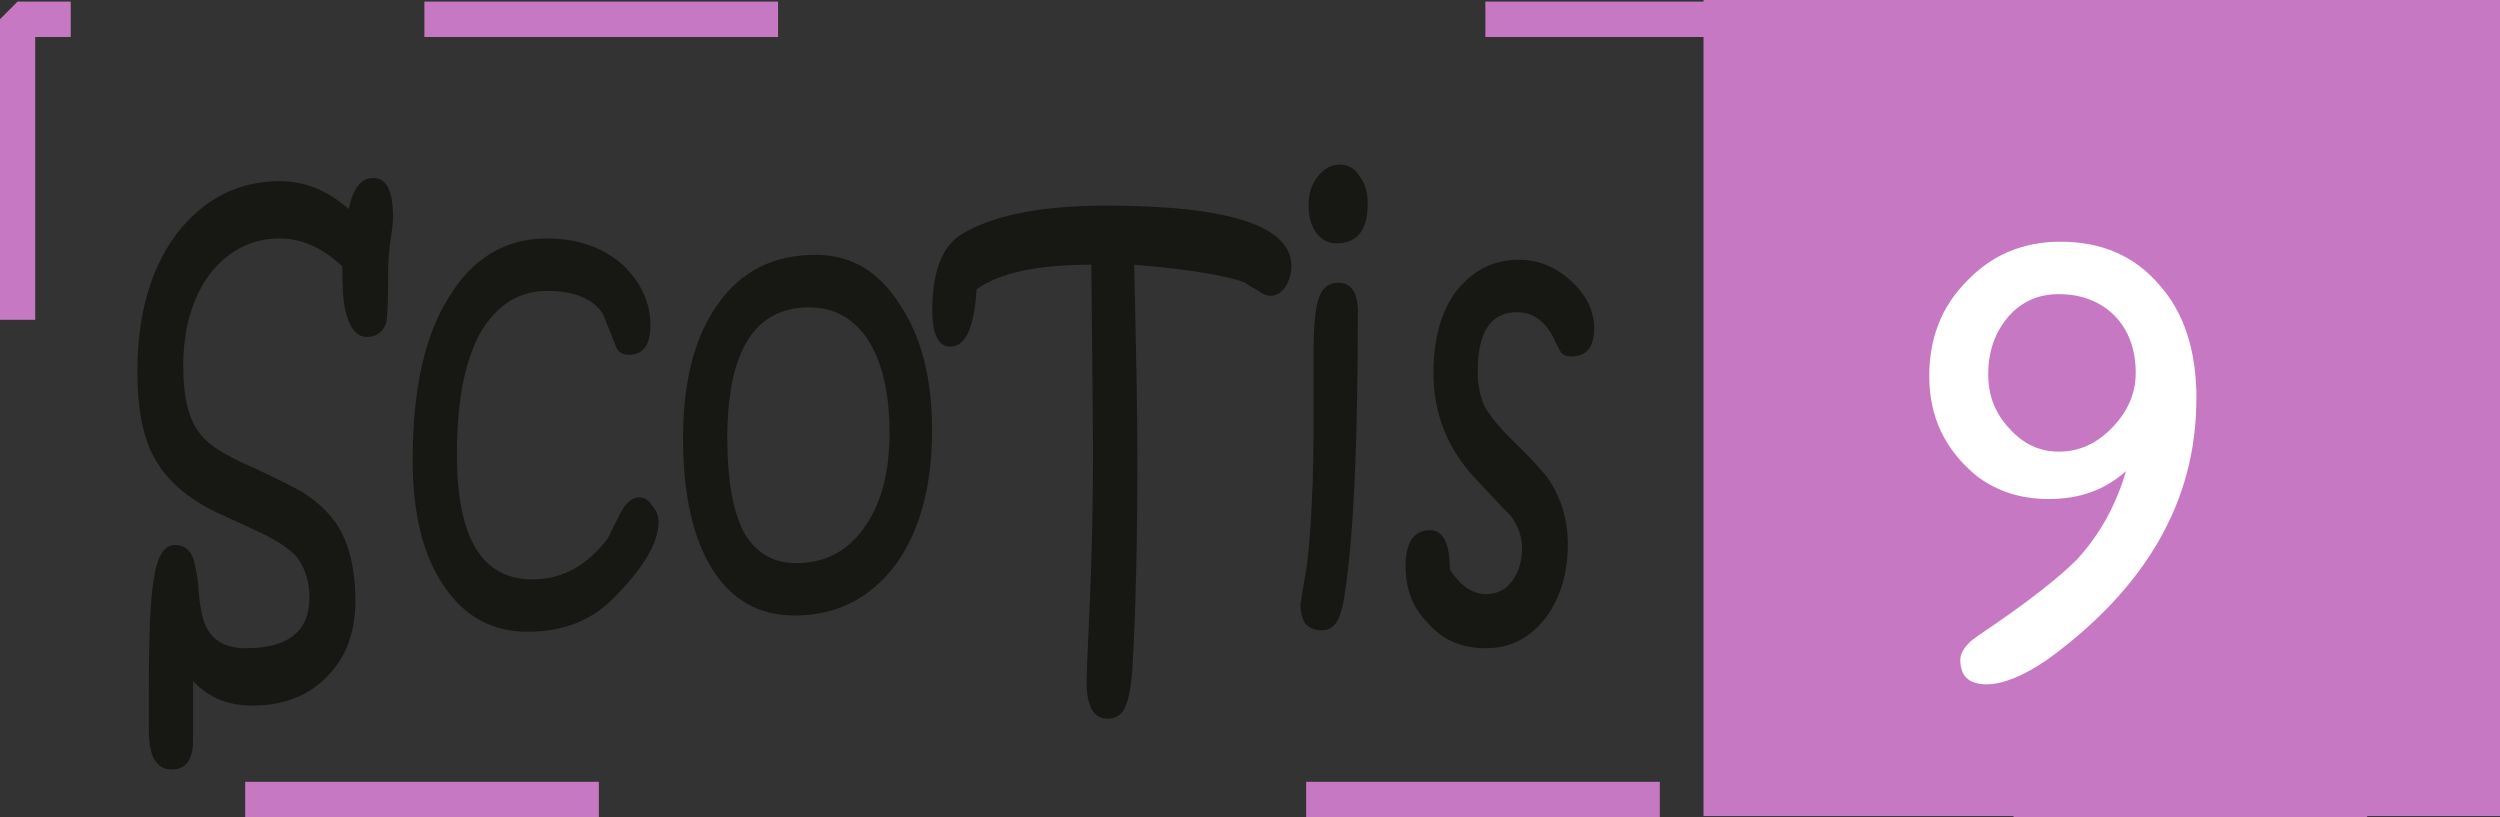
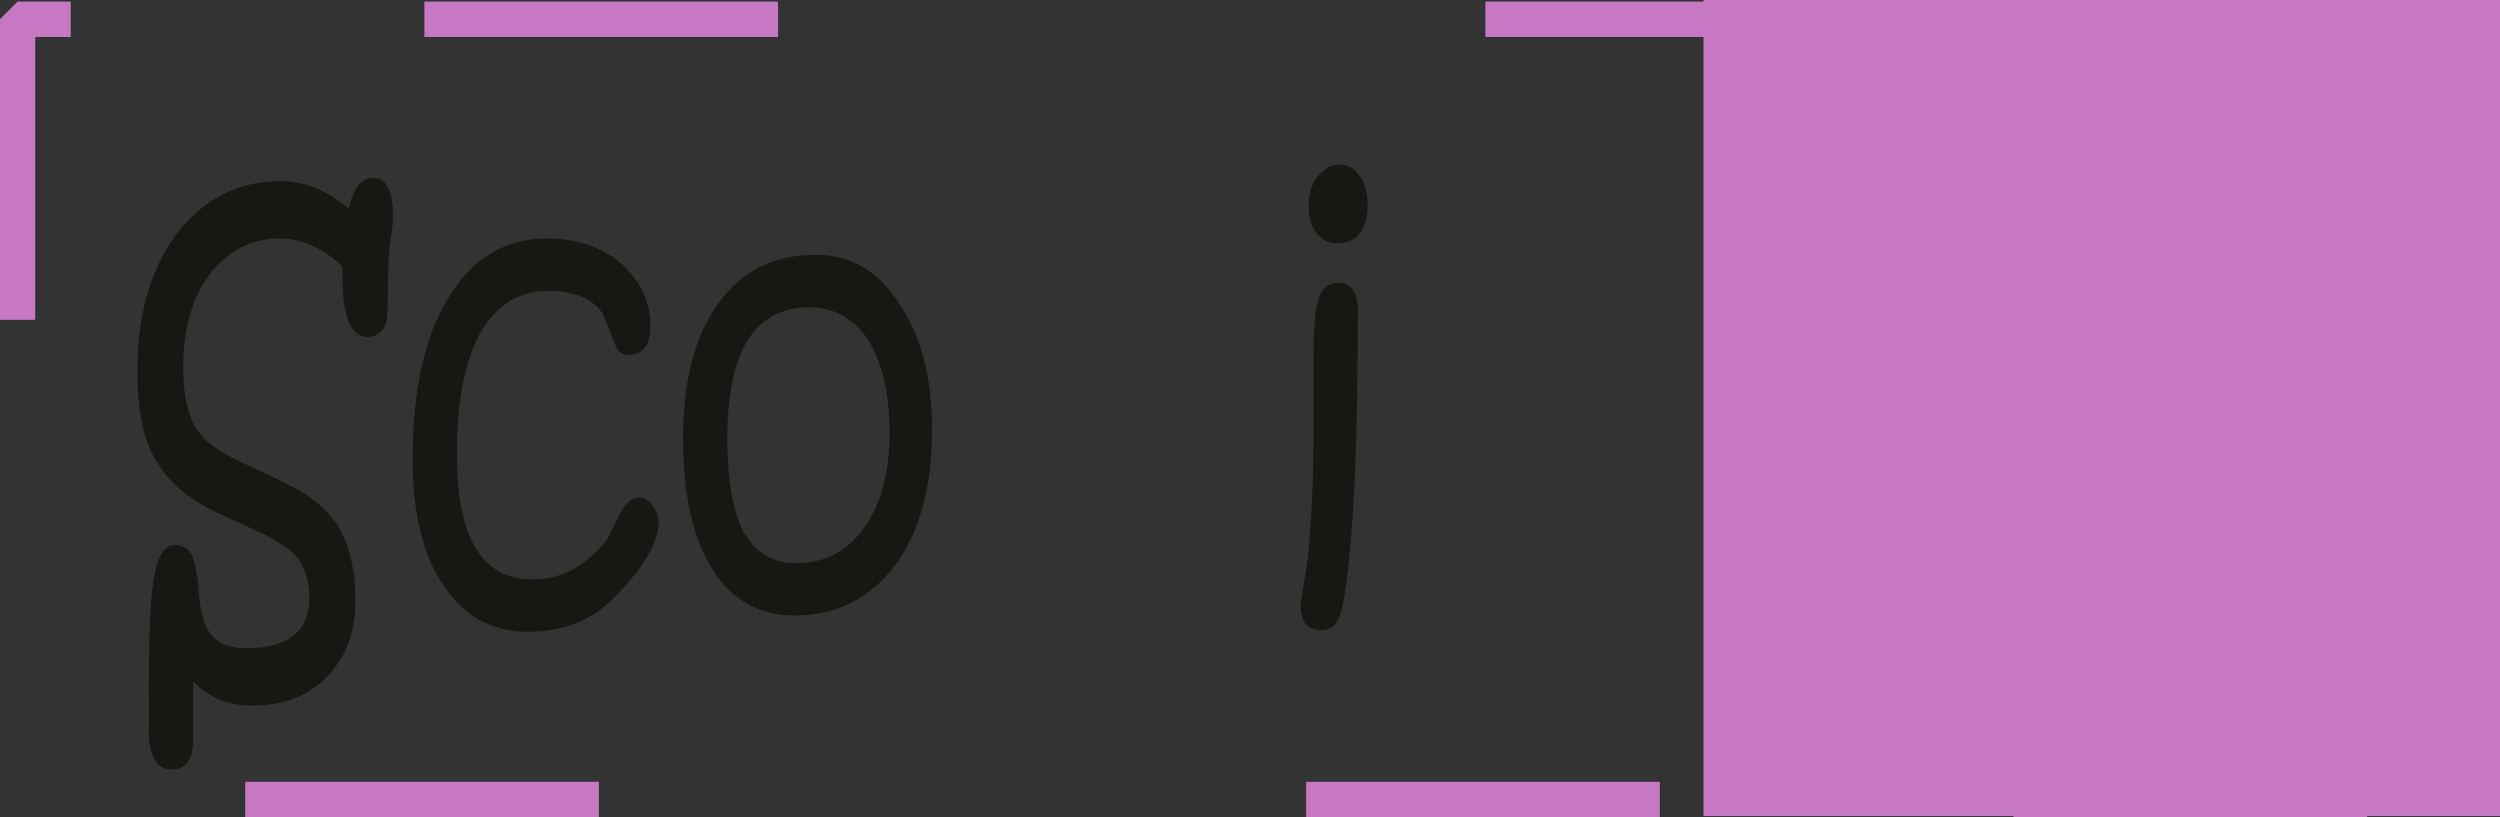
<svg xmlns="http://www.w3.org/2000/svg" xmlns:ns1="http://www.inkscape.org/namespaces/inkscape" xmlns:ns2="http://sodipodi.sourceforge.net/DTD/sodipodi-0.dtd" width="8.412mm" height="2.749mm" viewBox="0 0 8.412 2.749" version="1.1" id="svg40406" ns1:version="1.1 (c68e22c387, 2021-05-23)" ns2:docname="SCOTIS 9.svg">
  <rect x="0" y="0" width="8.412" height="2.749" fill="#333333" stroke="none" />
  <ns2:namedview id="namedview40408" pagecolor="#ffffff" bordercolor="#666666" borderopacity="1.0" ns1:pageshadow="2" ns1:pageopacity="0.0" ns1:pagecheckerboard="0" ns1:document-units="mm" showgrid="false" ns1:zoom="22.862851" ns1:cx="15.767937" ns1:cy="0.19682585" ns1:window-width="1920" ns1:window-height="991" ns1:window-x="2391" ns1:window-y="-9" ns1:window-maximized="1" ns1:current-layer="layer1" />
  <defs id="defs40403" />
  <g ns1:label="Calque 1" ns1:groupmode="layer" id="layer1" transform="translate(-70.204,-122.732)">
    <path style="fill:none;fill-opacity:1;fill-rule:nonzero;stroke:#c778c2;stroke-width:0.119;stroke-linecap:butt;stroke-linejoin:miter;stroke-miterlimit:1;stroke-dasharray:1.19, 1.19, 1.19, 2.38, 1.19, 2.38;stroke-opacity:1" d="m 78.169,125.422 h -7.906 v -2.625 h 7.906 z m 0,0" id="path20179-5" />
    <path style="fill:#c778c2;fill-opacity:1;fill-rule:nonzero;stroke:none;stroke-width:0.353" d="m 78.616,125.478 h -2.68 v -2.746 h 2.68 z m 0,0" id="path20181-4" />
    <g style="fill:#171714;fill-opacity:1" id="g20197-4" transform="matrix(0.353,0,0,0.353,51.814,-68.366)">
      <g id="use20183-4" transform="translate(53.234,547.455)">
        <path style="stroke:none" d="m 2.609,-4.031 c 0,0.055 -0.012,0.141 -0.031,0.266 -0.012,0.117 -0.016,0.199 -0.016,0.25 v 0.094 c 0,0.199 -0.008,0.328 -0.016,0.391 -0.031,0.094 -0.094,0.141 -0.188,0.141 -0.094,0 -0.164,-0.082 -0.203,-0.25 C 2.133,-3.223 2.125,-3.363 2.125,-3.562 1.938,-3.738 1.738,-3.828 1.531,-3.828 c -0.273,0 -0.496,0.117 -0.672,0.344 -0.168,0.23 -0.25,0.523 -0.25,0.875 0,0.305 0.055,0.523 0.172,0.656 0.07,0.094 0.238,0.199 0.5,0.312 0.227,0.105 0.383,0.184 0.469,0.234 0.145,0.094 0.254,0.199 0.328,0.312 C 2.191,-0.914 2.25,-0.676 2.25,-0.375 2.25,-0.07 2.16,0.164 1.984,0.344 1.805,0.531 1.566,0.625 1.266,0.625 1.035,0.625 0.848,0.547 0.703,0.391 v 0.562 c 0,0.188 -0.07,0.281 -0.203,0.281 -0.148,0 -0.219,-0.125 -0.219,-0.375 V 0.469 c 0,-0.531 0.016,-0.879 0.047,-1.047 0.031,-0.219 0.098,-0.328 0.203,-0.328 0.082,0 0.141,0.043 0.172,0.125 0.02,0.062 0.035,0.141 0.047,0.234 0.008,0.137 0.02,0.227 0.031,0.266 0.039,0.242 0.18,0.359 0.422,0.359 0.406,0 0.609,-0.16 0.609,-0.484 0,-0.156 -0.043,-0.285 -0.125,-0.391 -0.074,-0.082 -0.203,-0.164 -0.391,-0.25 l -0.375,-0.172 C 0.648,-1.352 0.457,-1.52 0.344,-1.719 0.227,-1.914 0.172,-2.195 0.172,-2.562 c 0,-0.539 0.125,-0.977 0.375,-1.312 0.258,-0.332 0.586,-0.5 0.984,-0.5 0.238,0 0.457,0.09 0.656,0.266 0.039,-0.195 0.117,-0.297 0.234,-0.297 0.125,0 0.188,0.125 0.188,0.375 z m 0,0" id="path34650" />
      </g>
      <g id="use20185-3" transform="translate(55.905,547.455)">
        <path style="stroke:none" d="m 2.469,-1.125 c 0,0.199 -0.148,0.445 -0.438,0.734 -0.211,0.211 -0.48,0.312 -0.812,0.312 -0.336,0 -0.602,-0.145 -0.797,-0.438 C 0.223,-0.805 0.125,-1.207 0.125,-1.719 c 0,-0.664 0.113,-1.18 0.344,-1.547 0.227,-0.375 0.539,-0.562 0.938,-0.562 0.289,0 0.531,0.086 0.719,0.25 C 2.301,-3.41 2.391,-3.219 2.391,-3 c 0,0.188 -0.07,0.281 -0.203,0.281 -0.062,0 -0.105,-0.023 -0.125,-0.078 -0.031,-0.082 -0.074,-0.188 -0.125,-0.312 -0.094,-0.145 -0.273,-0.219 -0.531,-0.219 -0.273,0 -0.484,0.137 -0.641,0.406 -0.148,0.273 -0.219,0.656 -0.219,1.156 0,0.793 0.238,1.188 0.719,1.188 0.281,0 0.52,-0.129 0.719,-0.391 0,0 0.039,-0.082 0.125,-0.25 0.051,-0.094 0.109,-0.141 0.172,-0.141 0.051,0 0.094,0.027 0.125,0.078 0.039,0.043 0.062,0.094 0.062,0.156 z m 0,0" id="path34654" />
      </g>
      <g id="use20187-2" transform="translate(58.481,547.455)">
        <path style="stroke:none" d="m 2.5,-2 c 0,0.543 -0.121,0.977 -0.359,1.297 -0.242,0.312 -0.559,0.469 -0.953,0.469 -0.336,0 -0.594,-0.145 -0.781,-0.438 -0.188,-0.301 -0.281,-0.719 -0.281,-1.25 0,-0.551 0.113,-0.984 0.344,-1.297 0.219,-0.301 0.523,-0.453 0.922,-0.453 0.332,0 0.598,0.156 0.797,0.469 C 2.395,-2.898 2.5,-2.5 2.5,-2 Z m -0.406,0.016 c 0,-0.375 -0.07,-0.664 -0.203,-0.875 -0.137,-0.207 -0.324,-0.312 -0.562,-0.312 -0.523,0 -0.781,0.418 -0.781,1.25 0,0.387 0.051,0.684 0.156,0.891 0.113,0.199 0.281,0.297 0.5,0.297 0.27,0 0.484,-0.109 0.641,-0.328 0.164,-0.219 0.25,-0.523 0.25,-0.922 z m 0,0" id="path34658" />
      </g>
      <g id="use20189-7" transform="translate(61.109,547.455)">
-         <path style="stroke:none" d="m 3.297,-3.562 c 0,0.074 -0.023,0.141 -0.062,0.203 -0.043,0.055 -0.09,0.078 -0.141,0.078 -0.031,0 -0.07,-0.016 -0.109,-0.047 -0.074,-0.039 -0.117,-0.066 -0.125,-0.078 -0.188,-0.07 -0.543,-0.129 -1.062,-0.172 0.02,0.844 0.031,1.465 0.031,1.859 0,0.773 -0.016,1.434 -0.047,1.984 C 1.77,0.43 1.75,0.551 1.719,0.625 1.688,0.707 1.629,0.75 1.547,0.75 1.41,0.75 1.344,0.629 1.344,0.391 c 0,-0.012 0.008,-0.258 0.031,-0.734 0.02,-0.477 0.031,-0.957 0.031,-1.438 0,-0.258 -0.008,-0.859 -0.016,-1.797 -0.512,0 -0.875,0.078 -1.094,0.234 -0.023,0.367 -0.105,0.547 -0.25,0.547 -0.113,0 -0.172,-0.113 -0.172,-0.344 0,-0.363 0.09,-0.602 0.266,-0.719 0.301,-0.188 0.766,-0.281 1.391,-0.281 1.176,0 1.766,0.195 1.766,0.578 z m 0,0" id="path34662" />
-       </g>
+         </g>
      <g id="use20191-9" transform="translate(64.242,547.455)">
        <path style="stroke:none" d="m 0.891,-4.156 c 0,0.25 -0.102,0.375 -0.297,0.375 -0.074,0 -0.137,-0.031 -0.188,-0.094 -0.055,-0.07 -0.078,-0.16 -0.078,-0.266 0,-0.102 0.023,-0.191 0.078,-0.266 0.062,-0.082 0.133,-0.125 0.219,-0.125 0.082,0 0.145,0.039 0.188,0.109 0.051,0.062 0.078,0.152 0.078,0.266 z M 0.797,-3.125 c 0,1.105 -0.031,1.922 -0.094,2.453 -0.023,0.211 -0.047,0.355 -0.078,0.438 -0.031,0.094 -0.09,0.141 -0.172,0.141 -0.062,0 -0.117,-0.02 -0.156,-0.062 C 0.266,-0.207 0.25,-0.27 0.25,-0.344 c 0,0.012 0.008,-0.051 0.031,-0.188 C 0.312,-0.688 0.332,-0.863 0.344,-1.062 0.363,-1.332 0.375,-1.641 0.375,-1.984 c 0,-0.156 0,-0.316 0,-0.484 0,-0.164 0,-0.254 0,-0.266 0,-0.25 0.016,-0.422 0.047,-0.516 0.031,-0.102 0.094,-0.156 0.188,-0.156 0.125,0 0.188,0.094 0.188,0.281 z m 0,0" id="path34666" />
      </g>
      <g id="use20193-9" transform="translate(65.432,547.455)">
-         <path style="stroke:none" d="m 1.859,-2.969 c 0,0.18 -0.074,0.266 -0.219,0.266 -0.055,0 -0.09,-0.02 -0.109,-0.062 -0.023,-0.039 -0.043,-0.082 -0.062,-0.125 C 1.383,-3.047 1.27,-3.125 1.125,-3.125 c -0.25,0 -0.375,0.188 -0.375,0.562 0,0.125 0.02,0.234 0.062,0.328 0.039,0.074 0.109,0.164 0.203,0.266 0.227,0.219 0.367,0.371 0.422,0.453 0.113,0.18 0.172,0.375 0.172,0.594 0,0.293 -0.074,0.531 -0.219,0.719 -0.148,0.188 -0.336,0.281 -0.562,0.281 C 0.598,0.078 0.414,0 0.281,-0.156 0.133,-0.301 0.062,-0.484 0.062,-0.703 c 0,-0.227 0.078,-0.344 0.234,-0.344 0.125,0 0.188,0.125 0.188,0.375 0.102,0.156 0.219,0.234 0.344,0.234 0.102,0 0.188,-0.039 0.25,-0.125 0.062,-0.082 0.094,-0.188 0.094,-0.312 0,-0.113 -0.039,-0.219 -0.109,-0.312 C 1.051,-1.195 0.945,-1.305 0.75,-1.516 0.469,-1.805 0.328,-2.148 0.328,-2.547 c 0,-0.32 0.07,-0.582 0.219,-0.781 0.156,-0.195 0.352,-0.297 0.594,-0.297 0.195,0 0.367,0.074 0.516,0.219 0.133,0.125 0.203,0.273 0.203,0.438 z m 0,0" id="path34670" />
-       </g>
+         </g>
      <g id="use20195-4" transform="translate(67.379,547.455)">
        <path style="stroke:none" d="" id="path34674" />
      </g>
    </g>
    <g style="fill:#ffffff;fill-opacity:1" id="g20205-3" transform="matrix(0.353,0,0,0.353,51.814,-68.366)">
      <g id="use20203-4" transform="translate(70.329,547.455)">
-         <path style="stroke:none" d="M 2.703,-2.297 C 2.703,-1.328 2.227,-0.5 1.281,0.188 1.051,0.344 0.859,0.422 0.703,0.422 c -0.168,0 -0.25,-0.078 -0.25,-0.234 0,-0.055 0.031,-0.109 0.094,-0.172 0.02,-0.02 0.109,-0.082 0.266,-0.188 0.344,-0.238 0.594,-0.438 0.75,-0.594 0.219,-0.238 0.375,-0.52 0.469,-0.844 -0.199,0.18 -0.445,0.266 -0.734,0.266 -0.262,0 -0.492,-0.07 -0.688,-0.219 -0.305,-0.25 -0.453,-0.566 -0.453,-0.953 0,-0.363 0.117,-0.664 0.359,-0.906 0.238,-0.25 0.535,-0.375 0.891,-0.375 0.395,0 0.707,0.137 0.938,0.406 0.238,0.262 0.359,0.625 0.359,1.094 z m -0.578,-0.25 c 0,-0.227 -0.07,-0.41 -0.203,-0.547 -0.137,-0.133 -0.312,-0.203 -0.531,-0.203 -0.199,0 -0.359,0.074 -0.484,0.219 -0.125,0.148 -0.188,0.328 -0.188,0.547 0,0.199 0.066,0.371 0.203,0.516 0.133,0.148 0.289,0.219 0.469,0.219 0.188,0 0.352,-0.07 0.5,-0.219 C 2.047,-2.172 2.125,-2.348 2.125,-2.547 Z m 0,0" id="path34678" />
-       </g>
+         </g>
    </g>
  </g>
</svg>